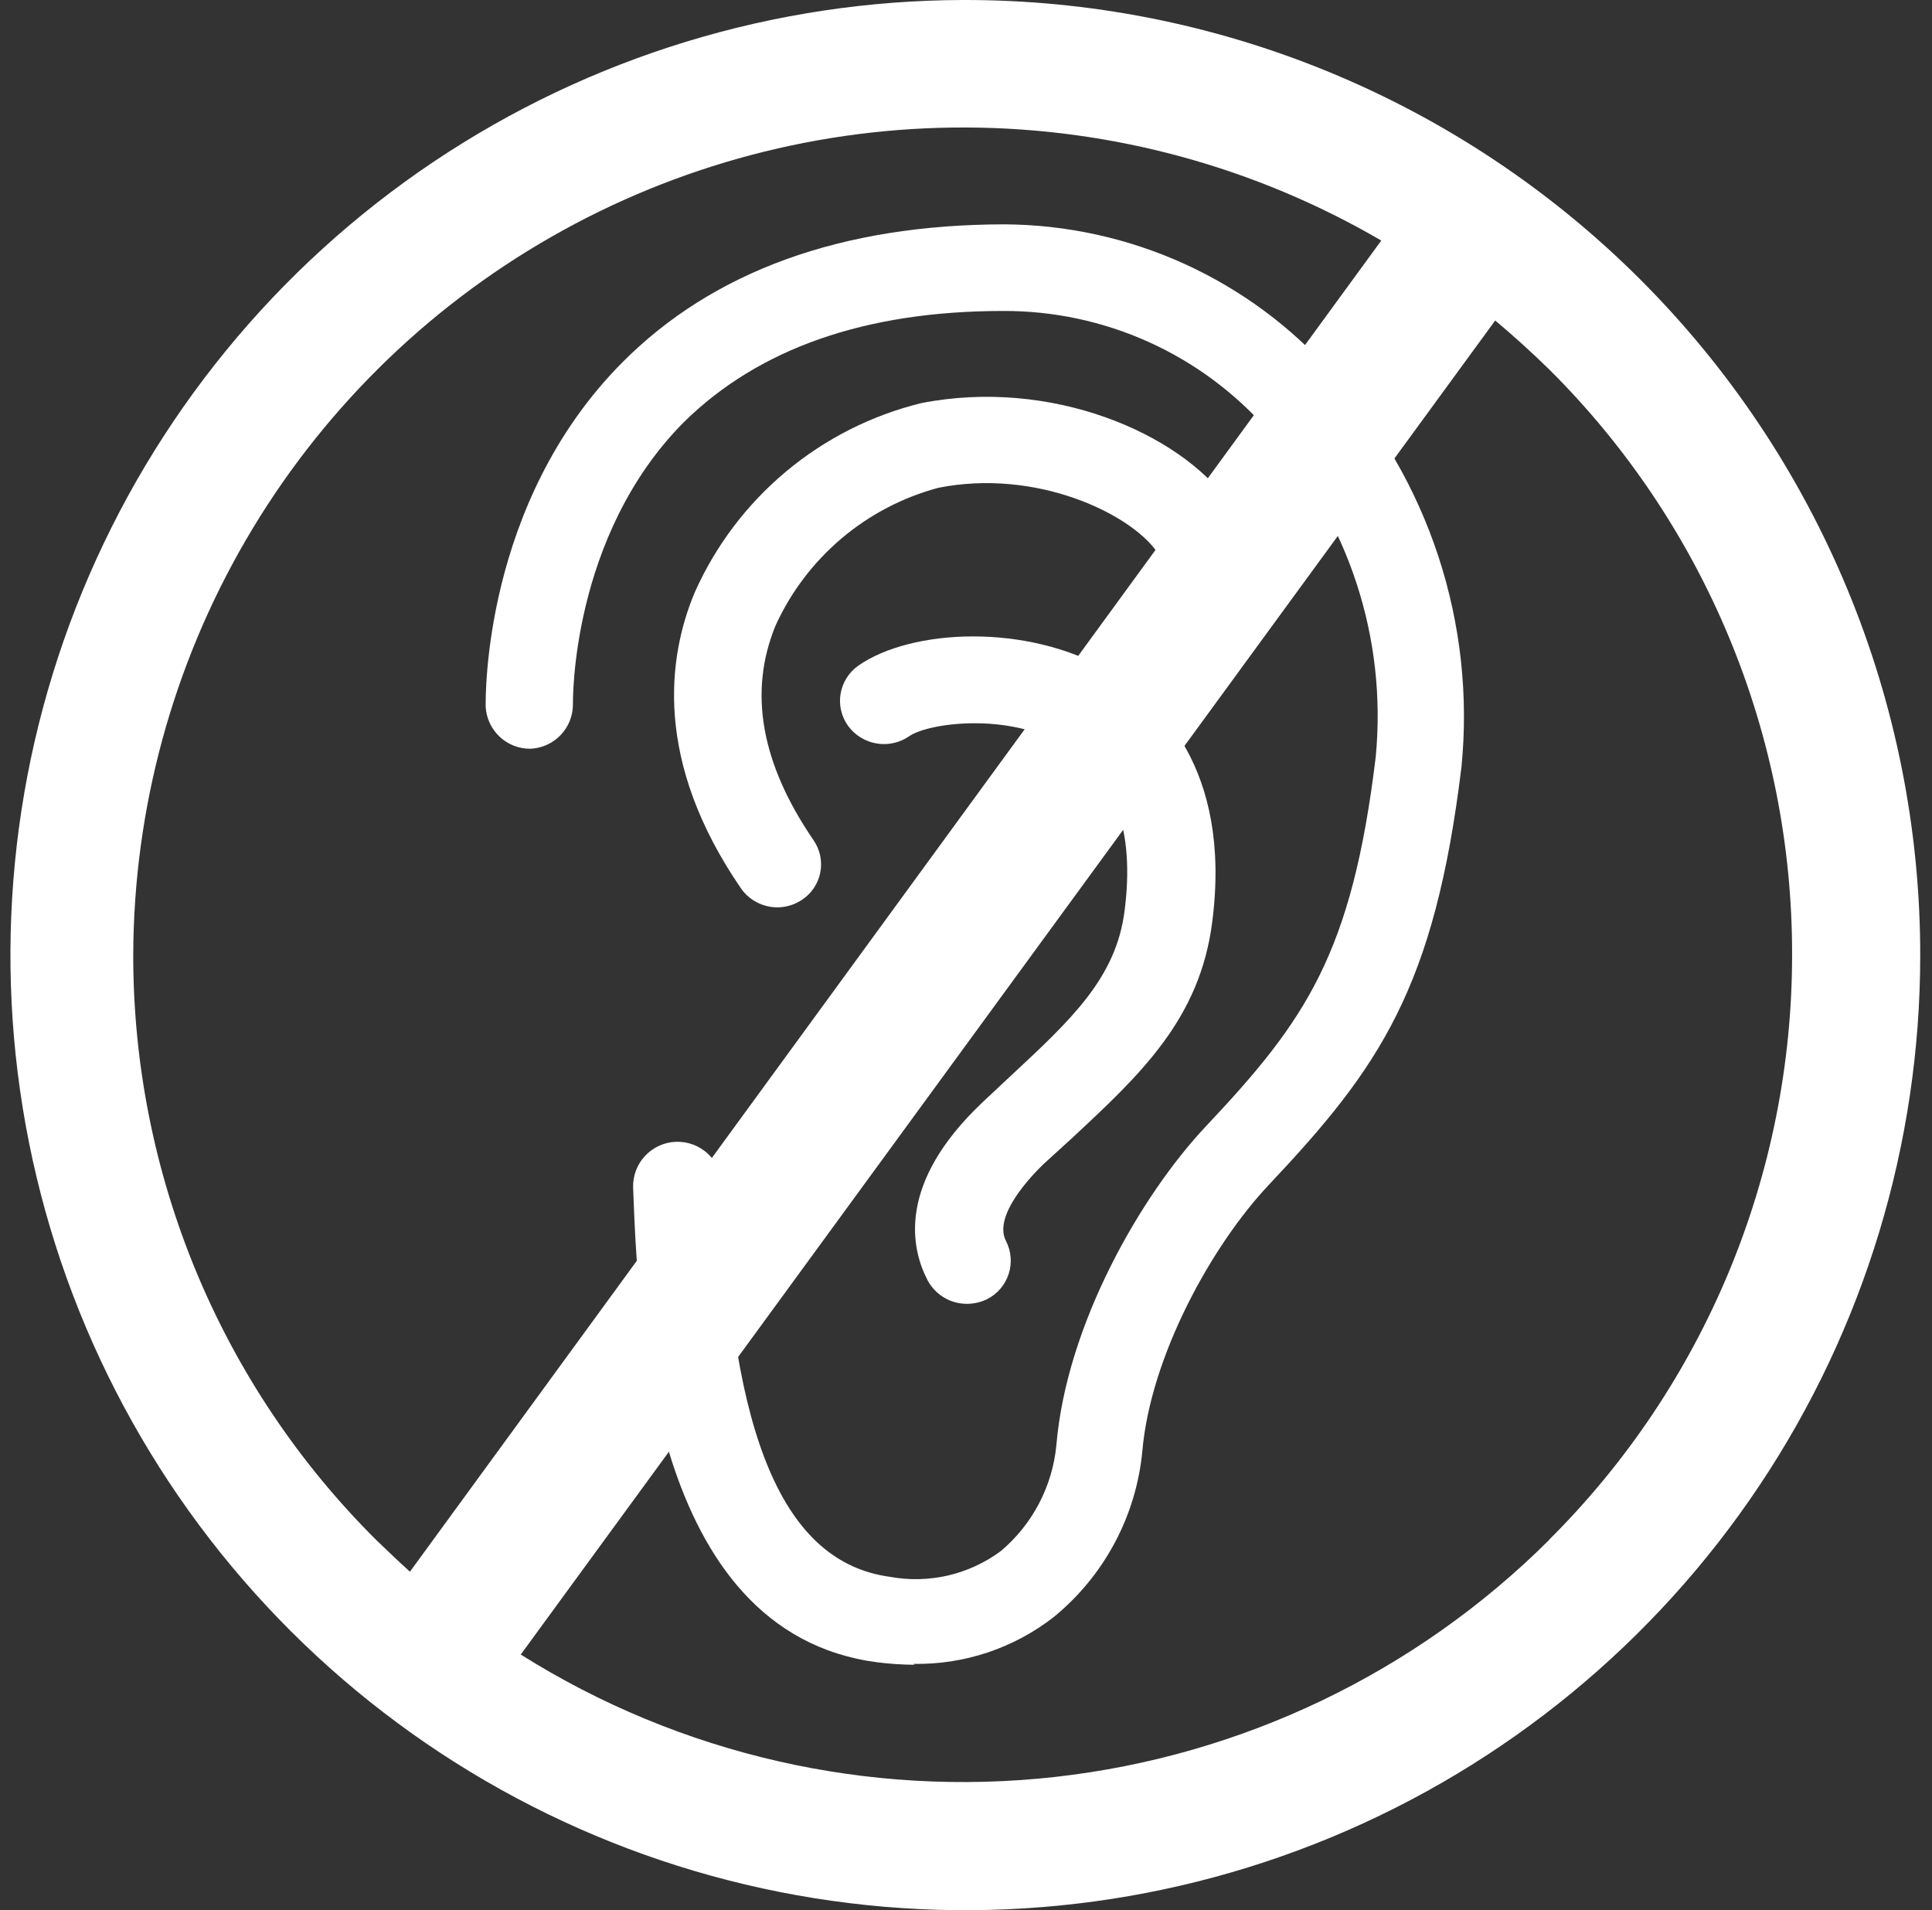
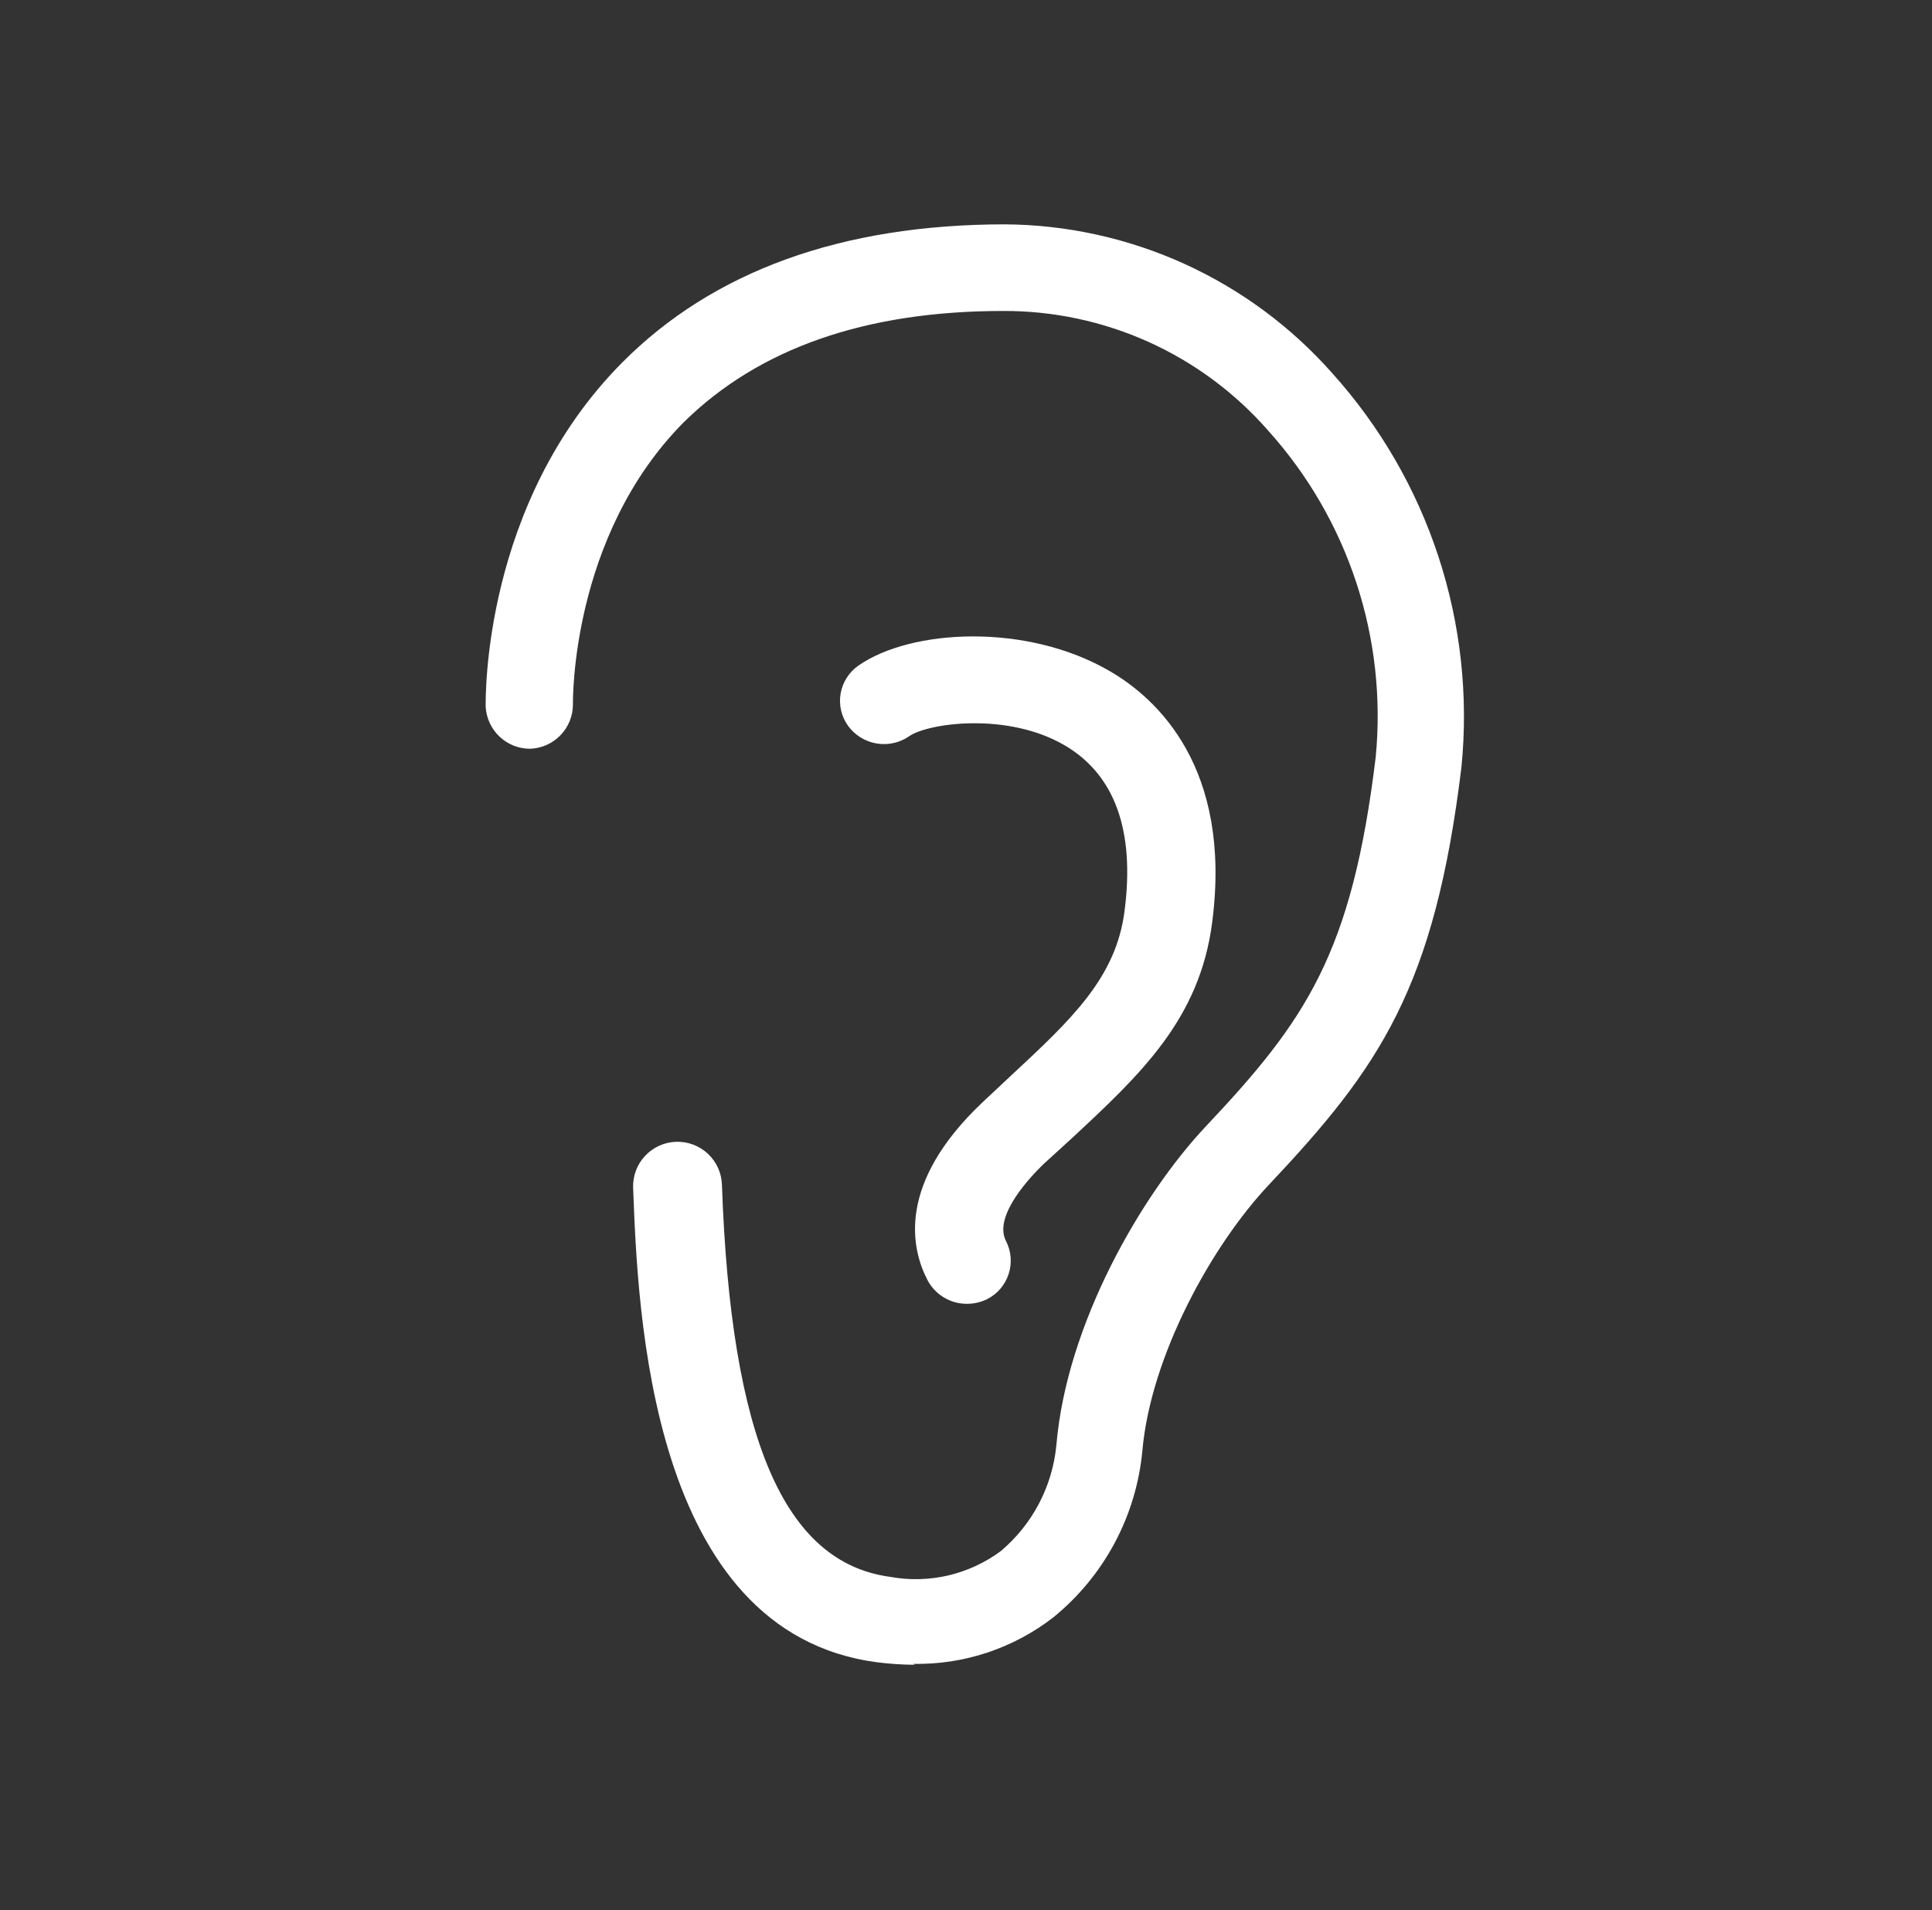
<svg xmlns="http://www.w3.org/2000/svg" fill="none" viewBox="0 0 87 86" height="86" width="87">
  <rect x="0" y="0" width="87" height="86" fill="#333333" stroke="none" />
  <path fill="white" d="M41.2 74.95C40.635 74.947 40.071 74.911 39.51 74.84C29.22 73.5 28.72 58.95 28.51 53.47C28.493 52.94 28.687 52.424 29.05 52.037C29.413 51.65 29.915 51.422 30.445 51.405C30.976 51.388 31.491 51.582 31.879 51.945C32.266 52.308 32.493 52.81 32.51 53.34C32.91 64.76 35.31 70.34 40.07 70.99C40.939 71.15 41.831 71.13 42.691 70.931C43.551 70.731 44.361 70.356 45.07 69.83C46.495 68.628 47.393 66.916 47.57 65.06C48.03 59.61 51.39 53.8 54.31 50.7C58.8 45.94 60.88 42.94 61.95 34.08C62.206 31.43 61.908 28.755 61.075 26.226C60.242 23.697 58.892 21.369 57.11 19.39C55.623 17.689 53.787 16.327 51.727 15.397C49.666 14.467 47.431 13.991 45.17 14V14C38.96 14 34.17 15.69 30.8 19C25.68 24.15 25.8 31.63 25.8 31.71C25.801 32.229 25.6 32.727 25.24 33.1C24.88 33.473 24.389 33.692 23.87 33.71V33.71C23.358 33.711 22.866 33.515 22.494 33.164C22.122 32.812 21.899 32.331 21.87 31.82C21.87 31.45 21.72 22.67 28.01 16.33C32.11 12.2 37.9 10.11 45.23 10.1C48.026 10.116 50.787 10.722 53.332 11.878C55.877 13.035 58.149 14.715 60 16.81C62.149 19.199 63.776 22.009 64.776 25.062C65.776 28.115 66.129 31.343 65.81 34.54C64.6 44.49 62.12 48.06 57.14 53.34C54.58 56.05 51.81 61.05 51.44 65.34C51.301 66.788 50.875 68.194 50.189 69.476C49.502 70.758 48.568 71.891 47.44 72.81C45.633 74.214 43.399 74.955 41.11 74.91" />
-   <path fill="white" d="M35 40.85C34.68 40.849 34.365 40.771 34.081 40.623C33.798 40.476 33.554 40.262 33.37 40C29.44 34.28 30.06 29.6 31.28 26.68C32.217 24.575 33.623 22.711 35.391 21.233C37.159 19.754 39.242 18.7 41.48 18.15C47.33 17 53.1 19.5 55.31 22.59C55.457 22.799 55.561 23.035 55.617 23.285C55.672 23.535 55.678 23.793 55.633 24.045C55.589 24.297 55.495 24.537 55.357 24.753C55.219 24.968 55.04 25.154 54.83 25.3C54.399 25.594 53.871 25.709 53.357 25.619C52.843 25.53 52.385 25.243 52.08 24.82C50.85 23.1 46.65 21.09 42.26 21.96C40.657 22.388 39.17 23.165 37.902 24.235C36.635 25.305 35.62 26.642 34.93 28.15C33.69 31.15 34.27 34.37 36.63 37.82C36.777 38.031 36.88 38.269 36.933 38.52C36.986 38.771 36.988 39.031 36.939 39.283C36.889 39.535 36.789 39.774 36.645 39.987C36.501 40.2 36.316 40.381 36.1 40.52C35.773 40.735 35.391 40.85 35 40.85" />
  <path fill="white" d="M43.53 58.7C43.169 58.699 42.814 58.6 42.504 58.413C42.194 58.227 41.94 57.959 41.77 57.64C41.03 56.22 40.37 53.3 44.23 49.64L45.5 48.45C48.27 45.88 50.26 44.01 50.64 41.01C51.11 37.39 50.2 34.88 47.95 33.56C45.36 32.04 41.79 32.56 40.95 33.14C40.522 33.44 39.992 33.559 39.477 33.473C38.961 33.387 38.499 33.102 38.19 32.68C38.041 32.473 37.934 32.237 37.876 31.988C37.818 31.739 37.811 31.481 37.853 31.229C37.896 30.977 37.989 30.736 38.126 30.52C38.262 30.303 38.441 30.117 38.65 29.97C41 28.32 46.23 28.02 50 30.23C52.09 31.45 55.48 34.55 54.59 41.49C54.04 45.88 51.35 48.38 48.24 51.27L47 52.4C46.45 52.93 44.71 54.73 45.3 55.87C45.417 56.098 45.489 56.346 45.509 56.602C45.53 56.857 45.5 57.114 45.421 57.357C45.342 57.601 45.215 57.826 45.049 58.021C44.882 58.215 44.679 58.375 44.45 58.49C44.17 58.627 43.862 58.699 43.55 58.7" />
-   <path fill="white" d="M43.37 0C34.869 0.02 26.566 2.559 19.508 7.295C12.449 12.032 6.954 18.755 3.714 26.614C0.475 34.473 -0.362 43.115 1.308 51.45C2.979 59.785 7.082 67.437 13.1 73.441C19.117 79.445 26.779 83.53 35.117 85.181C43.456 86.832 52.097 85.975 59.948 82.717C67.8 79.46 74.509 73.948 79.23 66.879C83.95 59.81 86.47 51.501 86.47 43C86.47 37.345 85.354 31.745 83.187 26.522C81.02 21.298 77.844 16.553 73.84 12.559C69.837 8.565 65.084 5.4 59.856 3.245C54.627 1.089 49.025 -0.013 43.37 0V0ZM6 42.98C6.022 36.417 7.773 29.976 11.076 24.304C14.378 18.633 19.116 13.931 24.813 10.672C30.51 7.413 36.965 5.712 43.528 5.74C50.091 5.767 56.531 7.523 62.2 10.83L18.46 70.76C17.95 70.3 17.46 69.83 16.96 69.35C13.481 65.897 10.721 61.788 8.84 57.262C6.959 52.736 5.994 47.882 6 42.98V42.98ZM69.77 69.32C63.773 75.296 55.927 79.061 47.513 80C39.1 80.939 30.616 78.996 23.45 74.49L67.33 14.43C68.17 15.13 68.98 15.87 69.77 16.64C73.241 20.091 75.994 24.196 77.87 28.717C79.746 33.238 80.708 38.085 80.7 42.98C80.702 47.875 79.737 52.722 77.86 57.242C75.982 61.763 73.23 65.868 69.76 69.32" />
</svg>